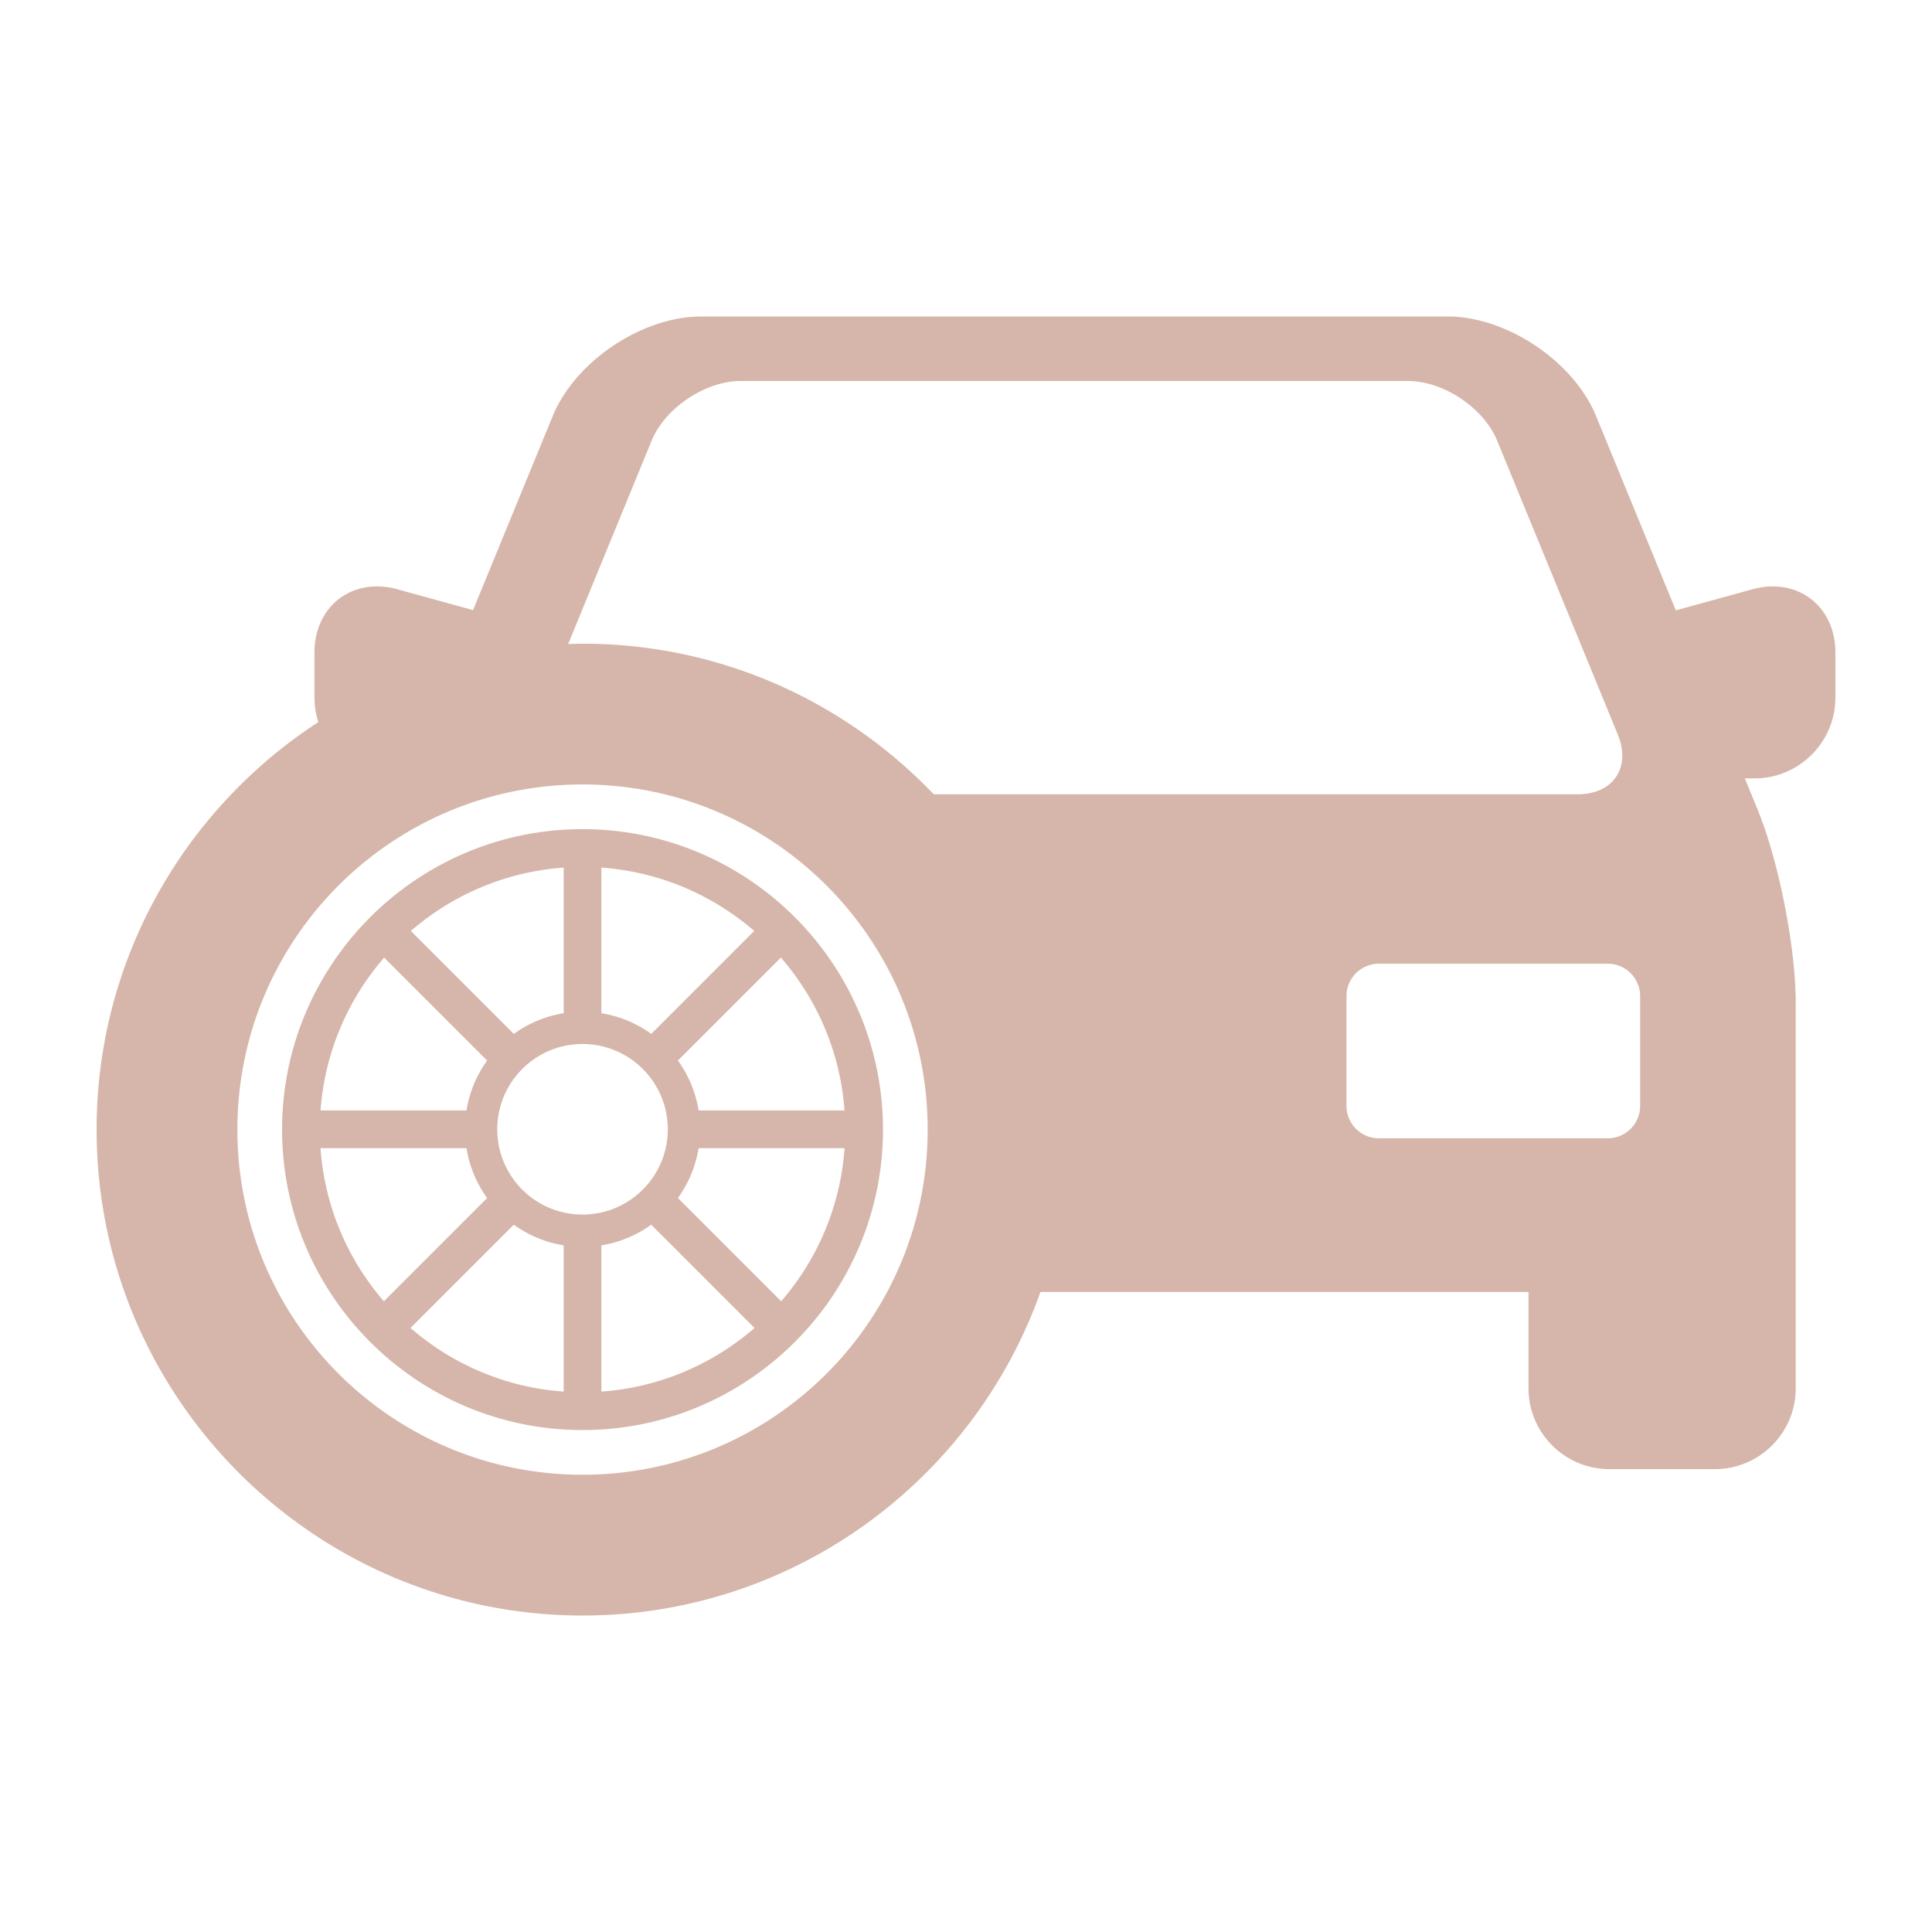
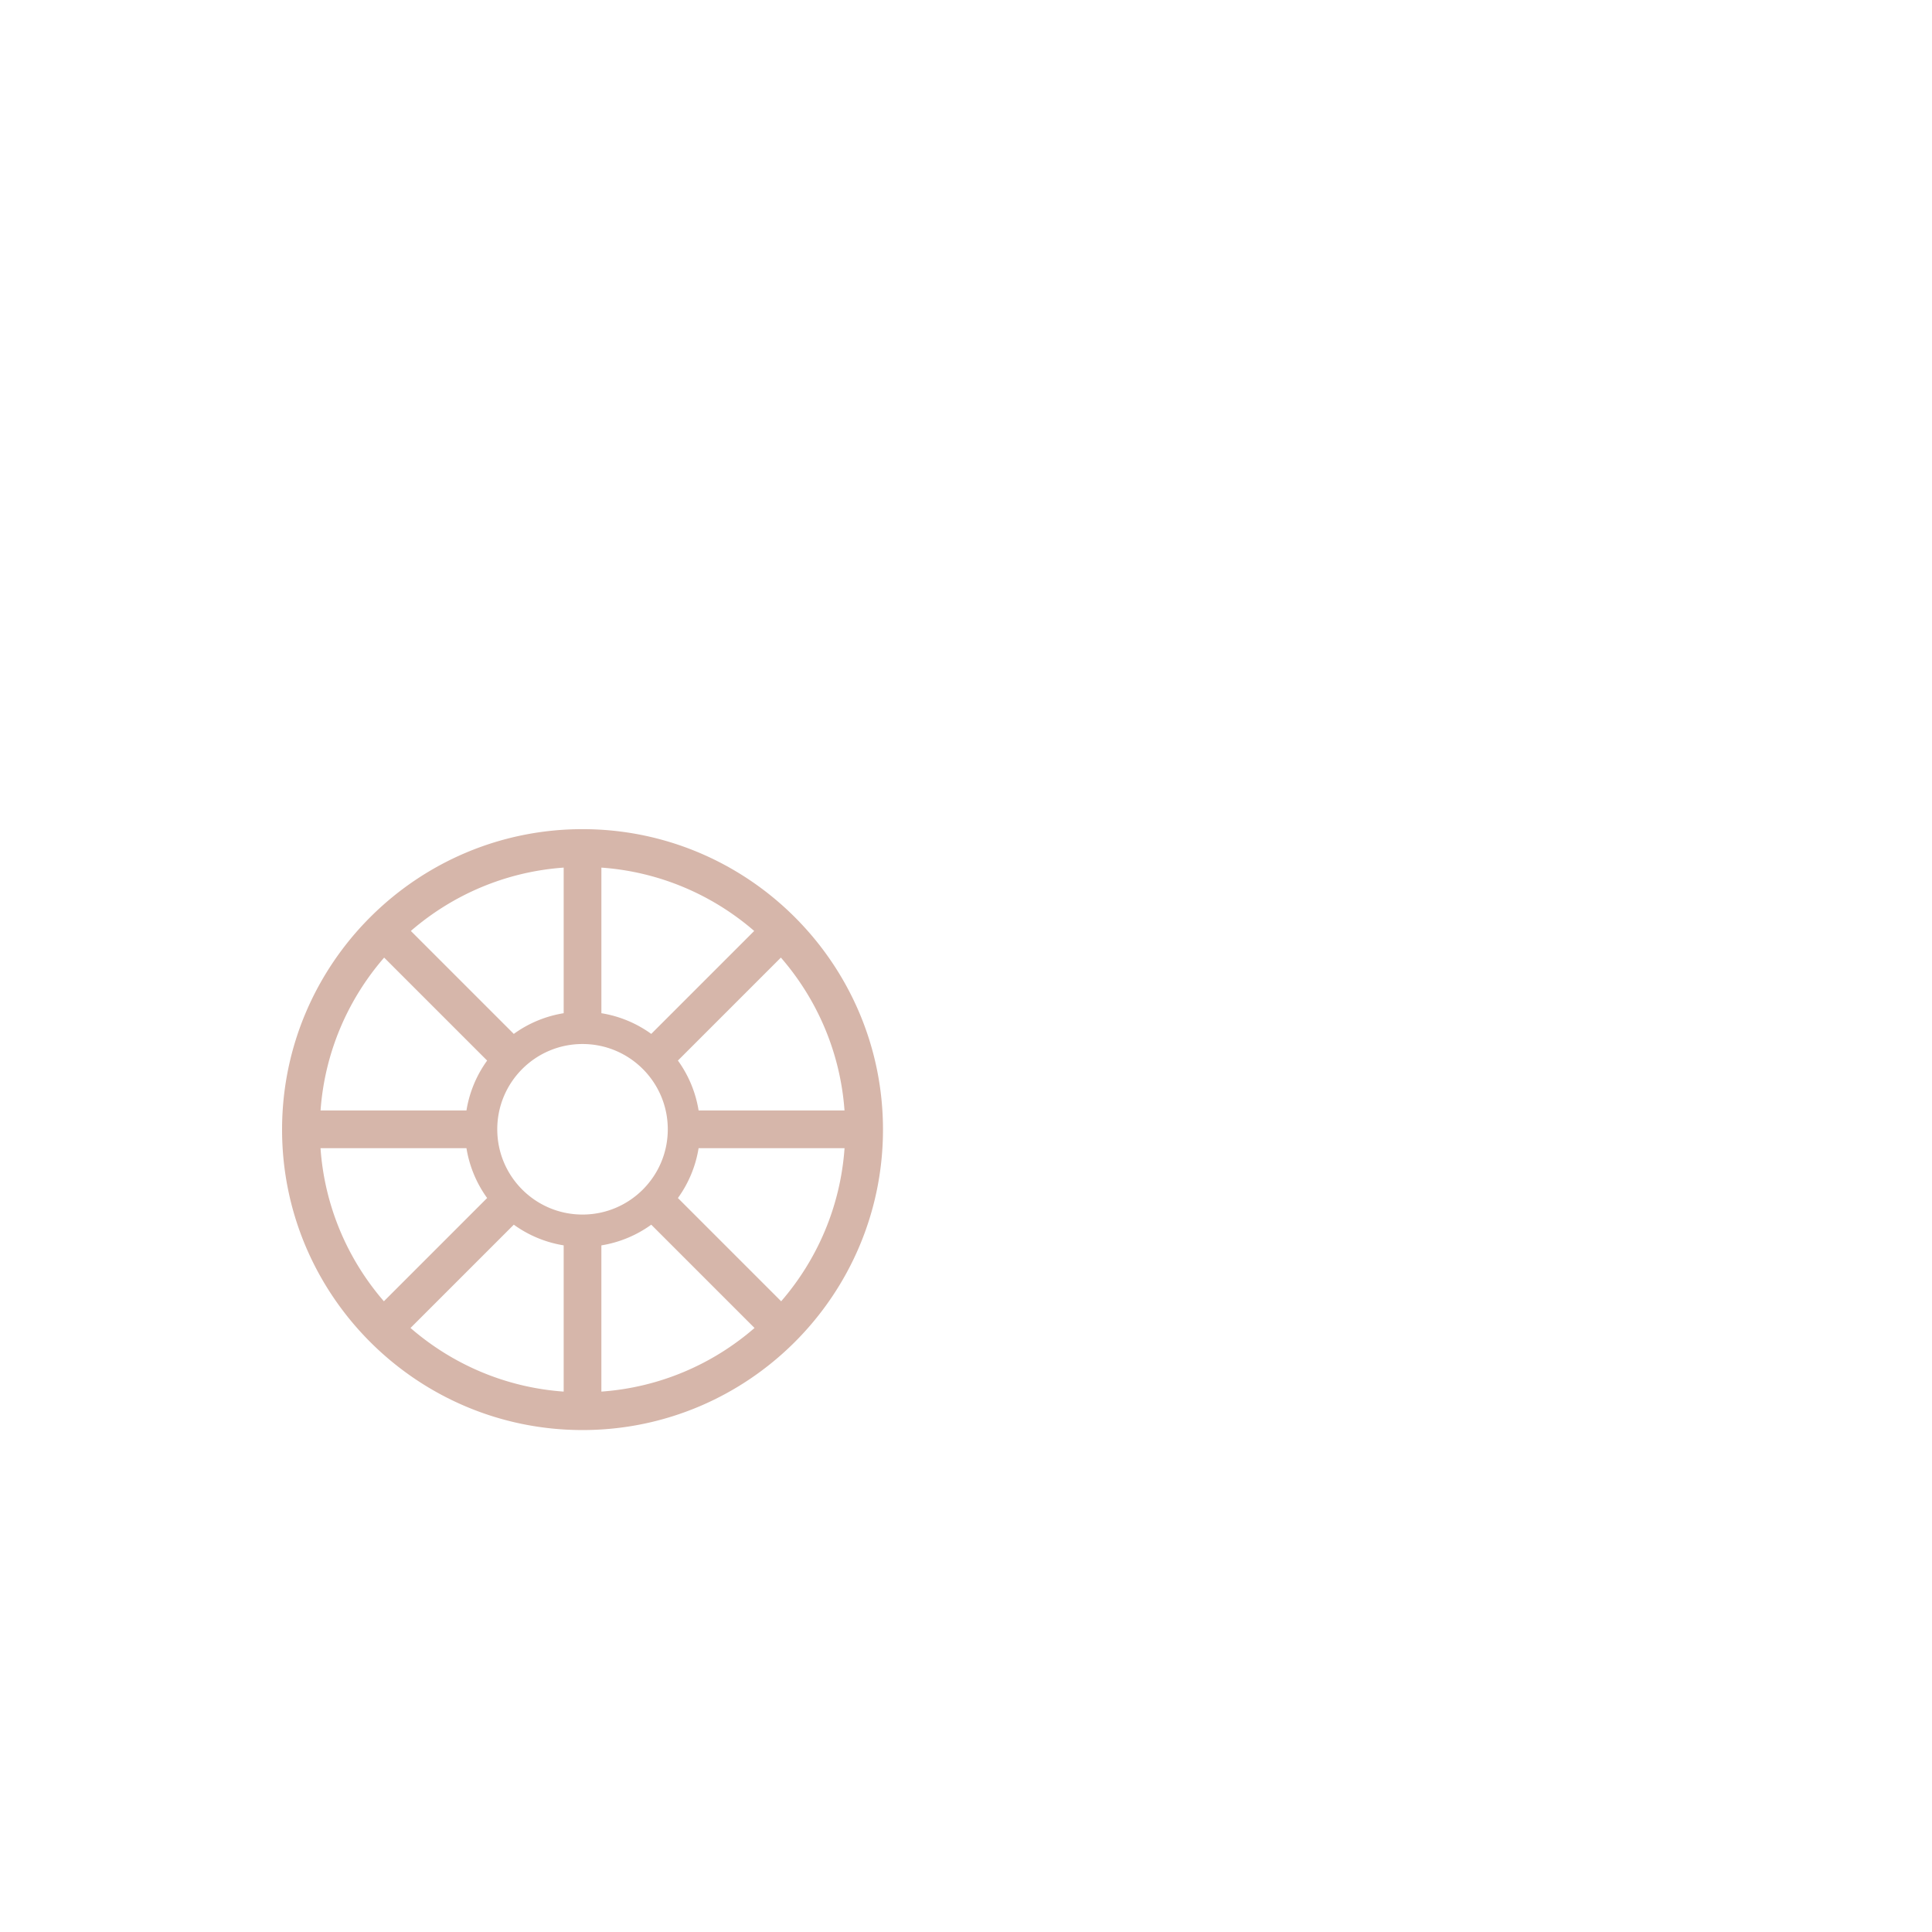
<svg xmlns="http://www.w3.org/2000/svg" version="1.1" width="512" height="512" x="0" y="0" viewBox="0 0 255.506 255.506" style="enable-background:new 0 0 512 512" xml:space="preserve">
  <g transform="matrix(0.9,0,0,0.9,12.775,12.775)">
    <path d="M71.404 107.644c-24.345 0-44.15 19.805-44.15 44.148 0 24.345 19.806 44.151 44.15 44.151 24.345 0 44.15-19.807 44.15-44.151.001-24.343-19.805-44.148-44.15-44.148zm38.496 41.335H88.461a17.195 17.195 0 0 0-3.04-7.331l15.131-15.131c5.309 6.113 8.728 13.903 9.348 22.462zm-35.725-35.684c8.553.61 16.339 4.014 22.456 9.307L81.503 137.73a17.178 17.178 0 0 0-7.328-3.04v-21.395zm-5.541 0v21.395a17.18 17.18 0 0 0-7.329 3.042l-15.128-15.129c6.116-5.293 13.904-8.697 22.457-9.308zm-26.379 13.223 15.133 15.132a17.185 17.185 0 0 0-3.039 7.329h-21.44c.619-8.558 4.037-16.347 9.346-22.461zm-9.353 28.002h21.446a17.195 17.195 0 0 0 3.039 7.327L42.215 177.02c-5.304-6.127-8.711-13.931-9.313-22.5zm35.732 35.772c-8.575-.611-16.381-4.032-22.505-9.35l15.177-15.177a17.189 17.189 0 0 0 7.328 3.039v21.488zm-9.758-38.543c0-6.921 5.61-12.532 12.528-12.532 6.92 0 12.529 5.611 12.529 12.532 0 6.919-5.609 12.527-12.529 12.527-6.918.001-12.528-5.608-12.528-12.527zm15.299 38.543v-21.487a17.181 17.181 0 0 0 7.328-3.039l15.176 15.177c-6.124 5.316-13.93 8.737-22.504 9.349zm26.419-13.271-15.173-15.173a17.178 17.178 0 0 0 3.04-7.328h21.445c-.601 8.57-4.01 16.374-9.312 22.501z" fill="#d6b6aa" opacity="1" data-original="#000000" />
-     <path d="M246.307 71.976c-.973 0-1.971.14-2.968.414l-11.278 3.106-11.712-28.531c-3.318-8.082-13.127-14.657-21.863-14.657H88.877c-8.737 0-18.545 6.575-21.862 14.657L55.318 75.457 44.181 72.39a11.215 11.215 0 0 0-2.968-.414c-5.331 0-9.199 4.072-9.199 9.683v6.649c0 1.258.2 2.469.563 3.606C12.989 104.66 0 126.731 0 151.792c0 39.374 32.031 71.406 71.404 71.406 31.007 0 57.447-19.871 67.289-47.543h71.718v14.154c0 6.549 5.328 11.877 11.877 11.877h15.511c6.549 0 11.877-5.328 11.877-11.877v-56.68c0-8.119-2.508-20.832-5.591-28.34l-1.89-4.604h1.434c6.549 0 11.877-5.328 11.877-11.877v-6.649c0-5.611-3.868-9.683-9.199-9.683zM81.551 50.58c1.984-4.835 7.884-8.79 13.11-8.79h98.041c5.227 0 11.126 3.955 13.11 8.79l17.717 43.154c1.984 4.835-.667 8.79-5.894 8.79h-94.621c-13.011-13.623-31.329-22.136-51.61-22.136-.708 0-1.408.033-2.112.054L81.551 50.58zM71.404 202.508c-28.008 0-50.716-22.707-50.716-50.717 0-28.007 22.708-50.713 50.716-50.713 28.008 0 50.716 22.706 50.716 50.713 0 28.01-22.708 50.717-50.716 50.717zm155.412-54.189a4.765 4.765 0 0 1-4.751 4.751h-33.653a4.765 4.765 0 0 1-4.751-4.751v-16.152a4.765 4.765 0 0 1 4.751-4.751h33.653a4.765 4.765 0 0 1 4.751 4.751v16.152z" fill="#d6b6aa" opacity="1" data-original="#000000" />
  </g>
</svg>